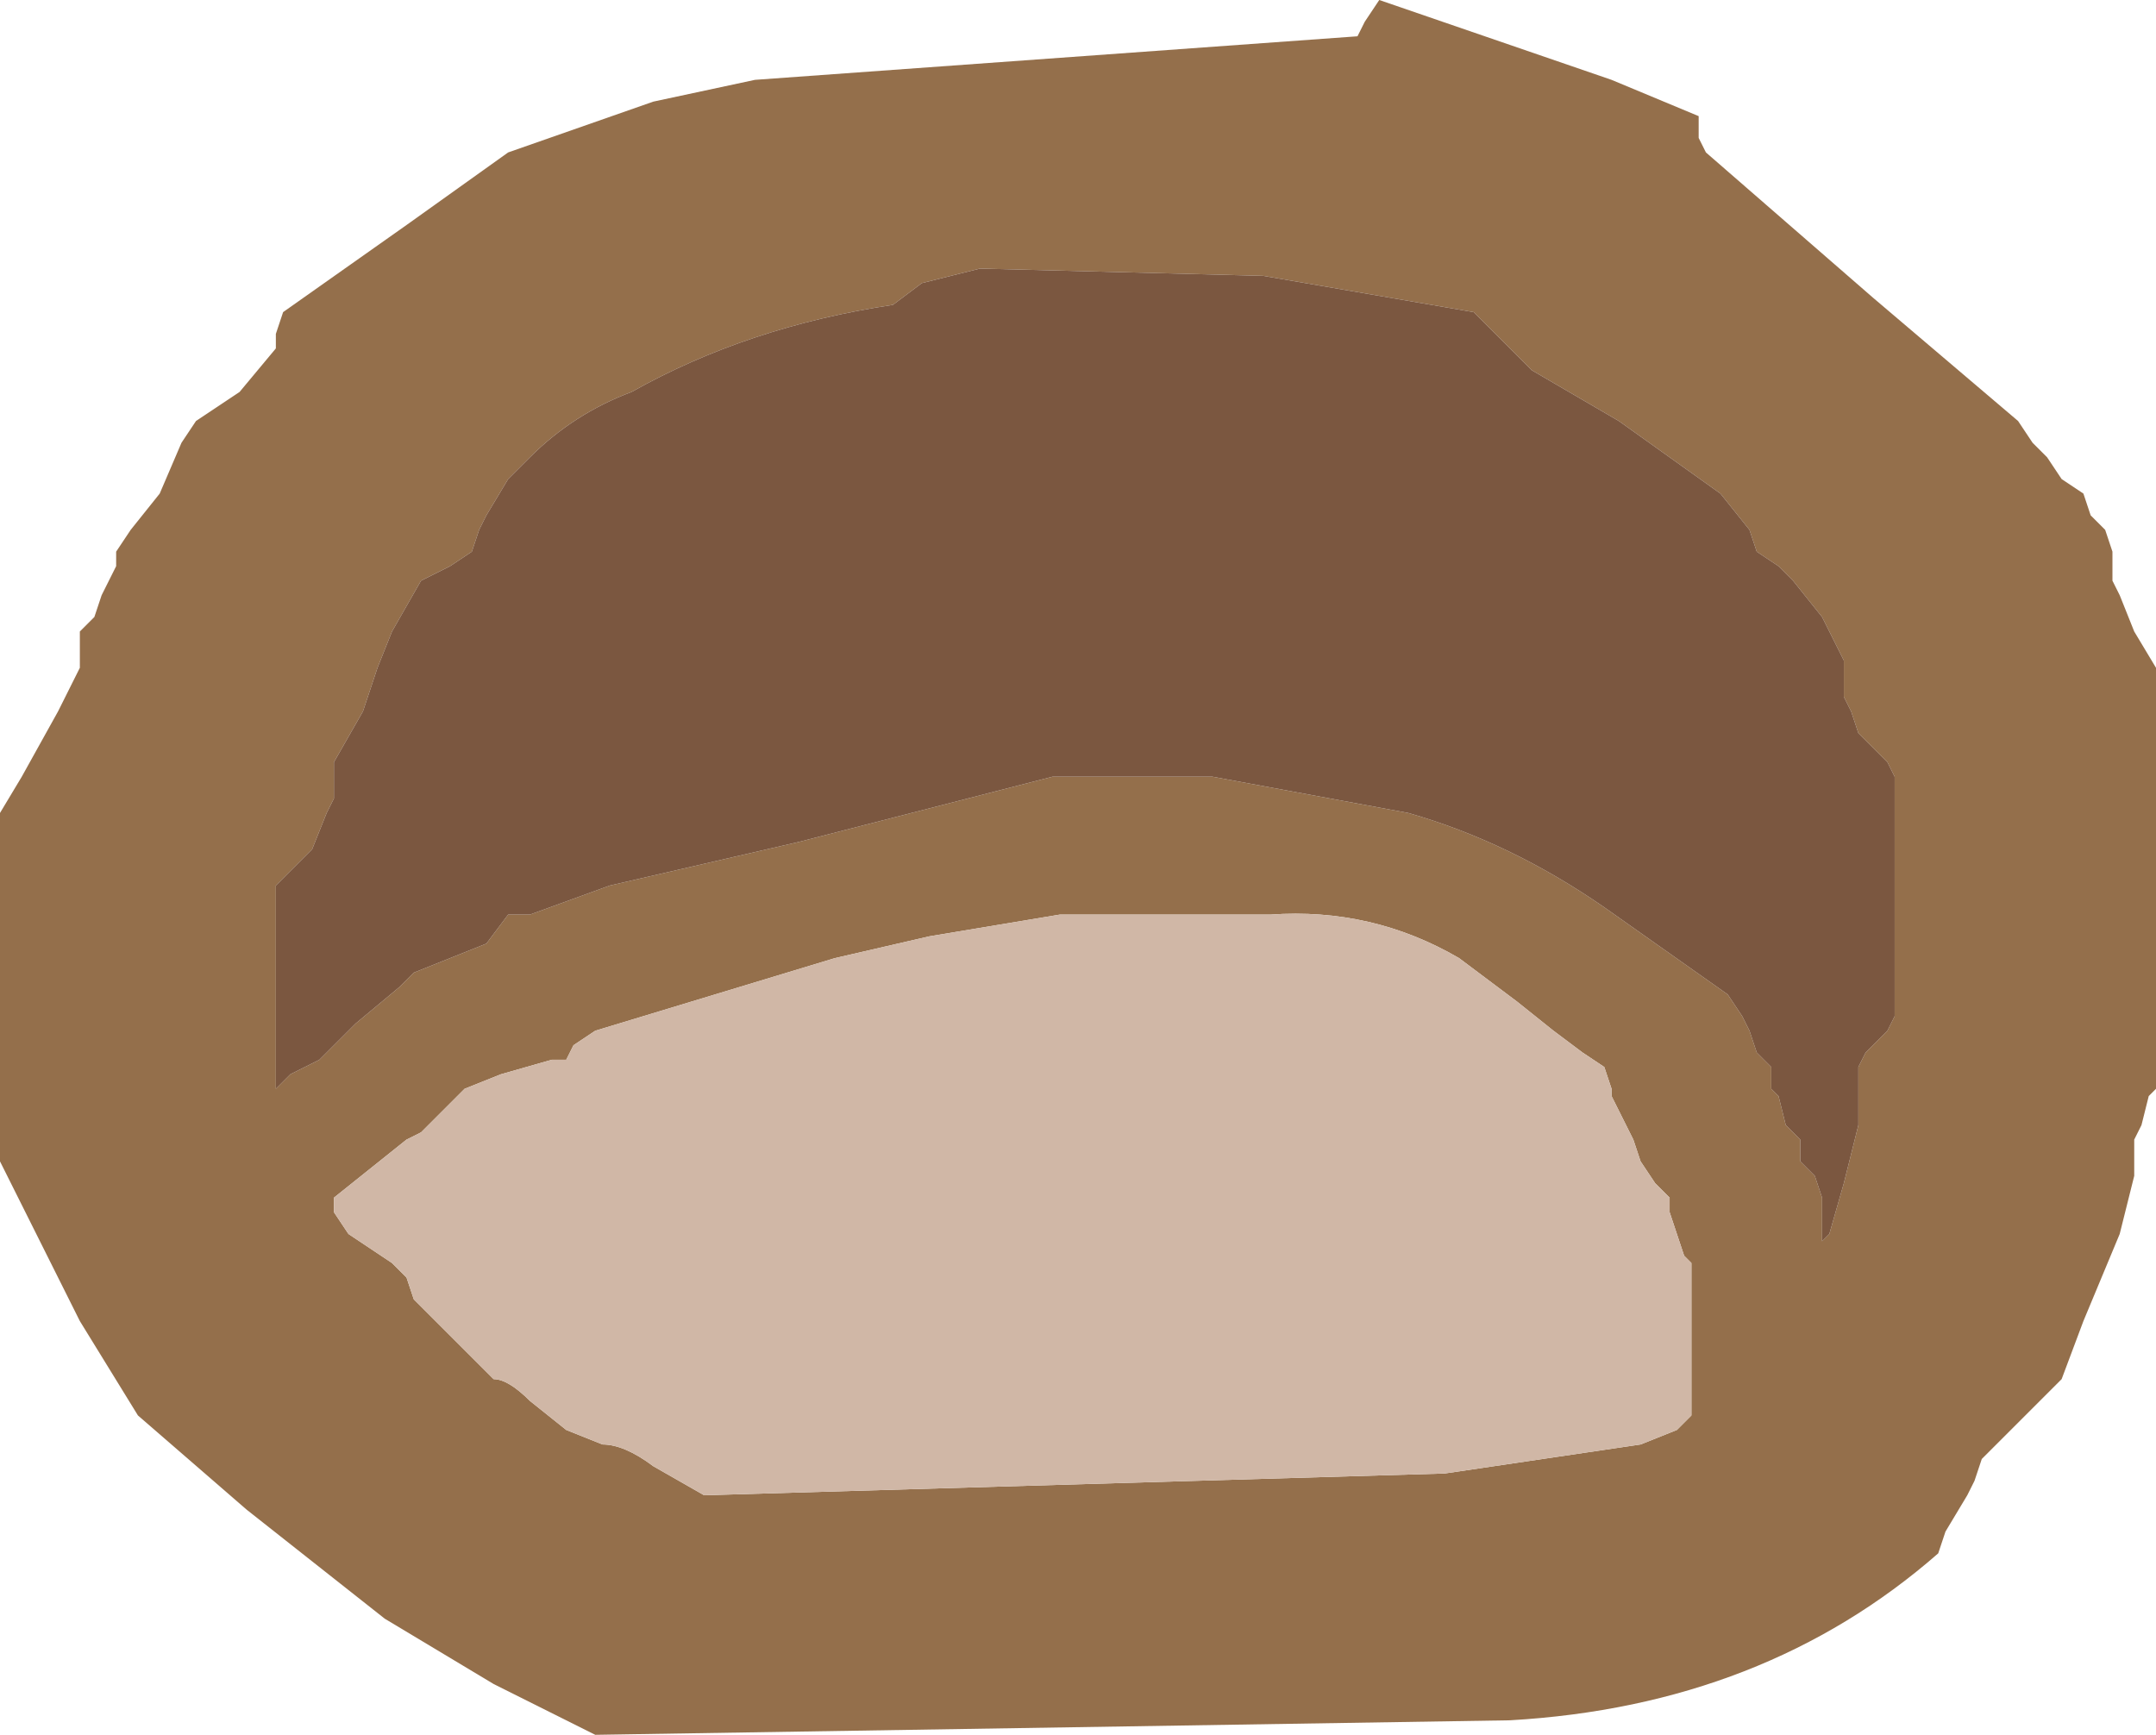
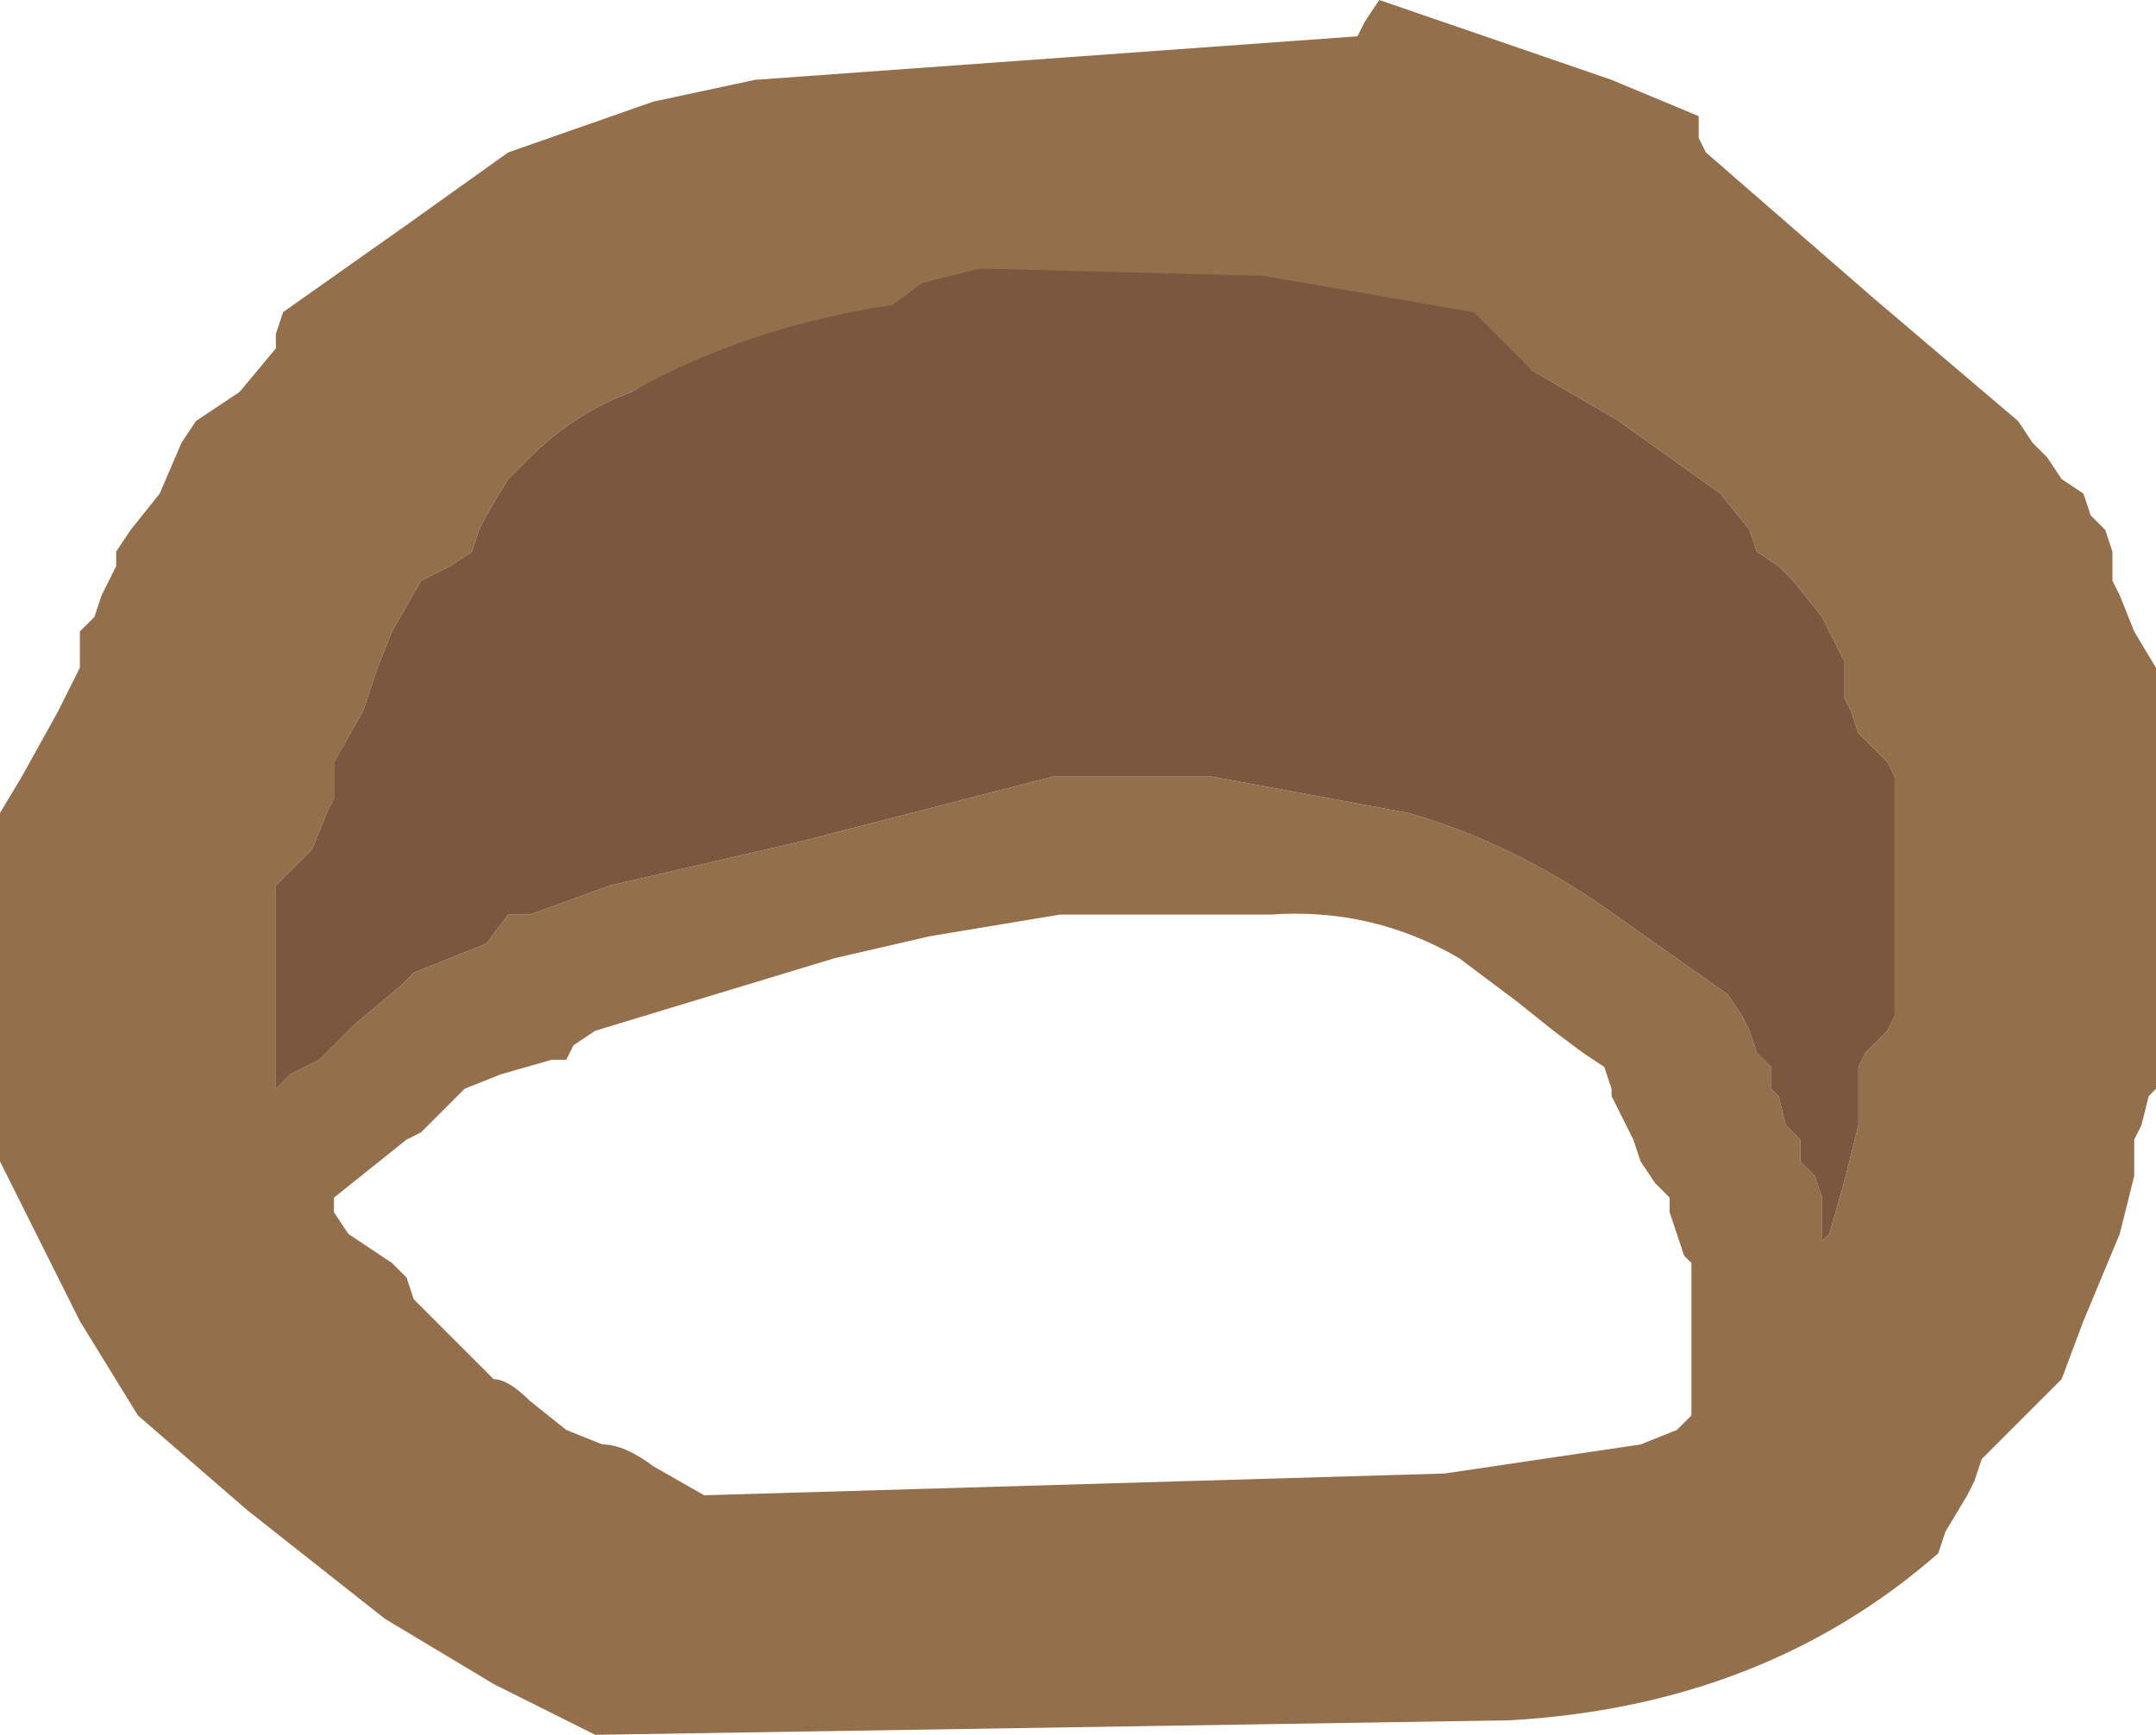
<svg xmlns="http://www.w3.org/2000/svg" height="11.95px" width="14.85px">
  <g transform="matrix(1.0, 0.0, 0.0, 1.0, 38.2, -15.7)">
-     <path d="M-28.7 15.7 L-27.1 16.25 -26.5 16.5 -26.5 16.65 -26.45 16.75 -25.3 17.75 -24.3 18.6 -24.2 18.75 -24.1 18.85 -24.0 19.0 -23.85 19.1 -23.8 19.25 -23.7 19.35 -23.65 19.5 -23.65 19.6 -23.65 19.7 -23.6 19.8 -23.5 20.05 -23.35 20.3 -23.35 21.45 -23.35 22.7 -23.35 23.2 -23.4 23.25 -23.45 23.45 -23.5 23.55 -23.5 23.7 -23.5 23.8 -23.6 24.2 -23.85 24.8 -24.0 25.2 -24.1 25.3 -24.4 25.6 -24.55 25.75 -24.6 25.9 -24.65 26.0 -24.8 26.25 -24.85 26.4 Q-26.05 27.45 -27.8 27.55 L-34.1 27.65 -34.8 27.3 -35.55 26.85 -36.5 26.1 -37.25 25.45 -37.65 24.8 -38.15 23.8 -38.2 23.7 -38.2 22.8 -38.2 21.8 -38.2 21.3 -38.05 21.05 -37.8 20.6 -37.65 20.3 -37.65 20.25 -37.65 20.05 -37.55 19.95 -37.5 19.8 -37.4 19.6 -37.4 19.5 -37.3 19.35 -37.1 19.1 -36.95 18.75 -36.85 18.6 -36.55 18.4 -36.3 18.1 -36.3 18.0 -36.25 17.85 -35.4 17.25 -34.7 16.75 -33.7 16.4 -33.0 16.25 -28.85 15.95 -28.8 15.85 -28.7 15.7 M-27.65 18.25 L-28.05 17.85 -29.5 17.6 -31.45 17.55 -31.85 17.65 -32.05 17.8 Q-33.05 17.95 -33.85 18.4 -34.25 18.55 -34.55 18.85 L-34.7 19.0 -34.85 19.25 -34.9 19.35 -34.95 19.5 -35.1 19.6 -35.3 19.7 -35.5 20.05 -35.6 20.3 -35.7 20.6 -35.9 20.95 -35.9 21.05 -35.9 21.2 -35.95 21.3 -36.05 21.55 -36.25 21.75 -36.3 21.8 -36.3 22.2 -36.3 22.45 -36.3 22.7 -36.3 23.05 -36.3 23.2 -36.2 23.1 -36.0 23.0 -35.75 22.75 -35.45 22.5 -35.35 22.4 -35.1 22.3 -34.85 22.2 -34.7 22.0 -34.55 22.0 -34.0 21.8 -32.7 21.5 -30.95 21.05 -29.85 21.05 -28.5 21.3 Q-27.8 21.5 -27.15 21.95 L-26.3 22.55 -26.2 22.7 -26.15 22.8 -26.1 22.95 -26.0 23.05 -26.0 23.2 -25.95 23.25 -25.9 23.45 -25.8 23.55 -25.8 23.7 -25.7 23.8 -25.65 23.95 -25.65 24.05 -25.65 24.2 -25.65 24.25 -25.6 24.2 -25.5 23.85 -25.4 23.45 -25.4 23.25 -25.4 23.2 -25.4 23.05 -25.35 22.95 -25.2 22.8 -25.15 22.7 -25.15 22.3 -25.15 22.0 -25.15 21.75 -25.15 21.05 -25.2 20.95 -25.4 20.75 -25.45 20.6 -25.5 20.5 -25.5 20.3 -25.5 20.25 -25.65 19.95 -25.85 19.7 -25.95 19.6 -26.1 19.5 -26.15 19.35 -26.35 19.1 -27.05 18.6 -27.65 18.25 M-30.9 22.0 L-31.8 22.15 -32.45 22.3 -34.1 22.8 -34.25 22.9 -34.3 23.0 -34.4 23.0 -34.75 23.1 -35.0 23.2 -35.1 23.3 -35.3 23.5 -35.4 23.55 -35.9 23.95 -35.9 24.05 -35.8 24.2 -35.5 24.4 -35.4 24.5 -35.35 24.65 -35.25 24.75 -34.8 25.2 Q-34.7 25.2 -34.55 25.35 L-34.3 25.55 -34.05 25.65 Q-33.9 25.65 -33.7 25.8 L-33.35 26.0 -28.25 25.85 -26.9 25.65 -26.65 25.55 -26.55 25.45 -26.55 25.3 -26.55 24.9 -26.55 24.65 -26.55 24.4 -26.6 24.35 -26.65 24.2 -26.7 24.05 -26.7 23.95 -26.8 23.85 -26.9 23.7 -26.95 23.55 -27.0 23.45 -27.1 23.25 -27.1 23.2 -27.15 23.05 -27.3 22.95 -27.5 22.8 -27.75 22.6 -28.15 22.3 Q-28.75 21.95 -29.45 22.0 L-29.75 22.0 -30.9 22.0" fill="#946f4b" fill-rule="evenodd" stroke="none" />
+     <path d="M-28.7 15.7 L-27.1 16.25 -26.5 16.5 -26.5 16.65 -26.45 16.75 -25.3 17.75 -24.3 18.6 -24.2 18.75 -24.1 18.85 -24.0 19.0 -23.85 19.1 -23.8 19.25 -23.7 19.35 -23.65 19.5 -23.65 19.6 -23.65 19.7 -23.6 19.8 -23.5 20.05 -23.35 20.3 -23.35 21.45 -23.35 22.7 -23.35 23.2 -23.4 23.25 -23.45 23.45 -23.5 23.55 -23.5 23.7 -23.5 23.8 -23.6 24.2 -23.85 24.8 -24.0 25.2 -24.1 25.3 -24.4 25.6 -24.55 25.75 -24.6 25.9 -24.65 26.0 -24.8 26.25 -24.85 26.4 Q-26.05 27.45 -27.8 27.55 L-34.1 27.65 -34.8 27.3 -35.55 26.85 -36.5 26.1 -37.25 25.45 -37.65 24.8 -38.15 23.8 -38.2 23.7 -38.2 22.8 -38.2 21.8 -38.2 21.3 -38.05 21.05 -37.8 20.6 -37.65 20.3 -37.65 20.25 -37.65 20.05 -37.55 19.95 -37.5 19.8 -37.4 19.6 -37.4 19.5 -37.3 19.35 -37.1 19.1 -36.95 18.75 -36.85 18.6 -36.55 18.4 -36.3 18.1 -36.3 18.0 -36.25 17.85 -35.4 17.25 -34.7 16.75 -33.7 16.4 -33.0 16.25 -28.85 15.95 -28.8 15.85 -28.7 15.7 M-27.65 18.25 Q-33.05 17.95 -33.85 18.4 -34.25 18.55 -34.55 18.85 L-34.7 19.0 -34.85 19.25 -34.9 19.35 -34.95 19.5 -35.1 19.6 -35.3 19.7 -35.5 20.05 -35.6 20.3 -35.7 20.6 -35.9 20.95 -35.9 21.05 -35.9 21.2 -35.95 21.3 -36.05 21.55 -36.25 21.75 -36.3 21.8 -36.3 22.2 -36.3 22.45 -36.3 22.7 -36.3 23.05 -36.3 23.2 -36.2 23.1 -36.0 23.0 -35.75 22.75 -35.45 22.5 -35.35 22.4 -35.1 22.3 -34.85 22.2 -34.7 22.0 -34.55 22.0 -34.0 21.8 -32.7 21.5 -30.95 21.05 -29.85 21.05 -28.5 21.3 Q-27.8 21.5 -27.15 21.95 L-26.3 22.55 -26.2 22.7 -26.15 22.8 -26.1 22.95 -26.0 23.05 -26.0 23.2 -25.95 23.25 -25.9 23.45 -25.8 23.55 -25.8 23.7 -25.7 23.8 -25.65 23.95 -25.65 24.05 -25.65 24.2 -25.65 24.25 -25.6 24.2 -25.5 23.85 -25.4 23.45 -25.4 23.25 -25.4 23.2 -25.4 23.05 -25.35 22.95 -25.2 22.8 -25.15 22.7 -25.15 22.3 -25.15 22.0 -25.15 21.75 -25.15 21.05 -25.2 20.95 -25.4 20.75 -25.45 20.6 -25.5 20.5 -25.5 20.3 -25.5 20.25 -25.65 19.95 -25.85 19.7 -25.95 19.6 -26.1 19.5 -26.15 19.35 -26.35 19.1 -27.05 18.6 -27.65 18.25 M-30.9 22.0 L-31.8 22.15 -32.45 22.3 -34.1 22.8 -34.25 22.9 -34.3 23.0 -34.4 23.0 -34.75 23.1 -35.0 23.2 -35.1 23.3 -35.3 23.5 -35.4 23.55 -35.9 23.95 -35.9 24.05 -35.8 24.2 -35.5 24.4 -35.4 24.5 -35.35 24.65 -35.25 24.75 -34.8 25.2 Q-34.7 25.2 -34.55 25.35 L-34.3 25.55 -34.05 25.65 Q-33.9 25.65 -33.7 25.8 L-33.35 26.0 -28.25 25.85 -26.9 25.65 -26.65 25.55 -26.55 25.45 -26.55 25.3 -26.55 24.9 -26.55 24.65 -26.55 24.4 -26.6 24.35 -26.65 24.2 -26.7 24.05 -26.7 23.95 -26.8 23.85 -26.9 23.7 -26.95 23.55 -27.0 23.45 -27.1 23.25 -27.1 23.2 -27.15 23.05 -27.3 22.95 -27.5 22.8 -27.75 22.6 -28.15 22.3 Q-28.75 21.95 -29.45 22.0 L-29.75 22.0 -30.9 22.0" fill="#946f4b" fill-rule="evenodd" stroke="none" />
    <path d="M-27.65 18.25 L-27.05 18.6 -26.35 19.1 -26.15 19.35 -26.1 19.5 -25.95 19.6 -25.85 19.7 -25.65 19.95 -25.5 20.25 -25.5 20.3 -25.5 20.5 -25.45 20.6 -25.4 20.75 -25.2 20.95 -25.15 21.05 -25.15 21.75 -25.15 22.0 -25.15 22.3 -25.15 22.7 -25.2 22.8 -25.35 22.95 -25.4 23.05 -25.4 23.2 -25.4 23.25 -25.4 23.45 -25.5 23.85 -25.6 24.2 -25.65 24.25 -25.65 24.2 -25.65 24.05 -25.65 23.95 -25.7 23.8 -25.8 23.7 -25.8 23.55 -25.9 23.45 -25.95 23.25 -26.0 23.2 -26.0 23.05 -26.1 22.95 -26.15 22.8 -26.2 22.7 -26.3 22.55 -27.15 21.95 Q-27.8 21.5 -28.5 21.3 L-29.85 21.05 -30.95 21.05 -32.7 21.5 -34.0 21.8 -34.55 22.0 -34.7 22.0 -34.85 22.2 -35.1 22.3 -35.35 22.4 -35.45 22.5 -35.75 22.75 -36.0 23.0 -36.2 23.1 -36.3 23.2 -36.3 23.05 -36.3 22.7 -36.3 22.45 -36.3 22.2 -36.3 21.8 -36.25 21.75 -36.05 21.55 -35.95 21.3 -35.9 21.2 -35.9 21.05 -35.9 20.95 -35.7 20.6 -35.6 20.3 -35.5 20.05 -35.3 19.7 -35.1 19.6 -34.95 19.5 -34.9 19.35 -34.85 19.25 -34.7 19.0 -34.55 18.85 Q-34.25 18.55 -33.85 18.4 -33.05 17.95 -32.05 17.8 L-31.85 17.65 -31.45 17.55 -29.5 17.6 -28.05 17.85 -27.65 18.25" fill="#7b5740" fill-rule="evenodd" stroke="none" />
-     <path d="M-30.9 22.0 L-29.75 22.0 -29.45 22.0 Q-28.75 21.95 -28.15 22.3 L-27.75 22.6 -27.5 22.8 -27.3 22.95 -27.15 23.05 -27.1 23.2 -27.1 23.25 -27.0 23.45 -26.95 23.55 -26.9 23.7 -26.8 23.85 -26.7 23.95 -26.7 24.05 -26.65 24.2 -26.6 24.35 -26.55 24.4 -26.55 24.65 -26.55 24.9 -26.55 25.3 -26.55 25.45 -26.65 25.55 -26.9 25.65 -28.25 25.85 -33.35 26.0 -33.7 25.8 Q-33.9 25.65 -34.05 25.65 L-34.3 25.55 -34.55 25.35 Q-34.7 25.2 -34.8 25.2 L-35.25 24.75 -35.35 24.65 -35.4 24.5 -35.5 24.4 -35.8 24.2 -35.9 24.05 -35.9 23.95 -35.4 23.55 -35.3 23.5 -35.1 23.3 -35.0 23.2 -34.75 23.1 -34.4 23.0 -34.3 23.0 -34.25 22.9 -34.1 22.8 -32.45 22.3 -31.8 22.15 -30.9 22.0" fill="#d0b7a6" fill-rule="evenodd" stroke="none" />
  </g>
</svg>